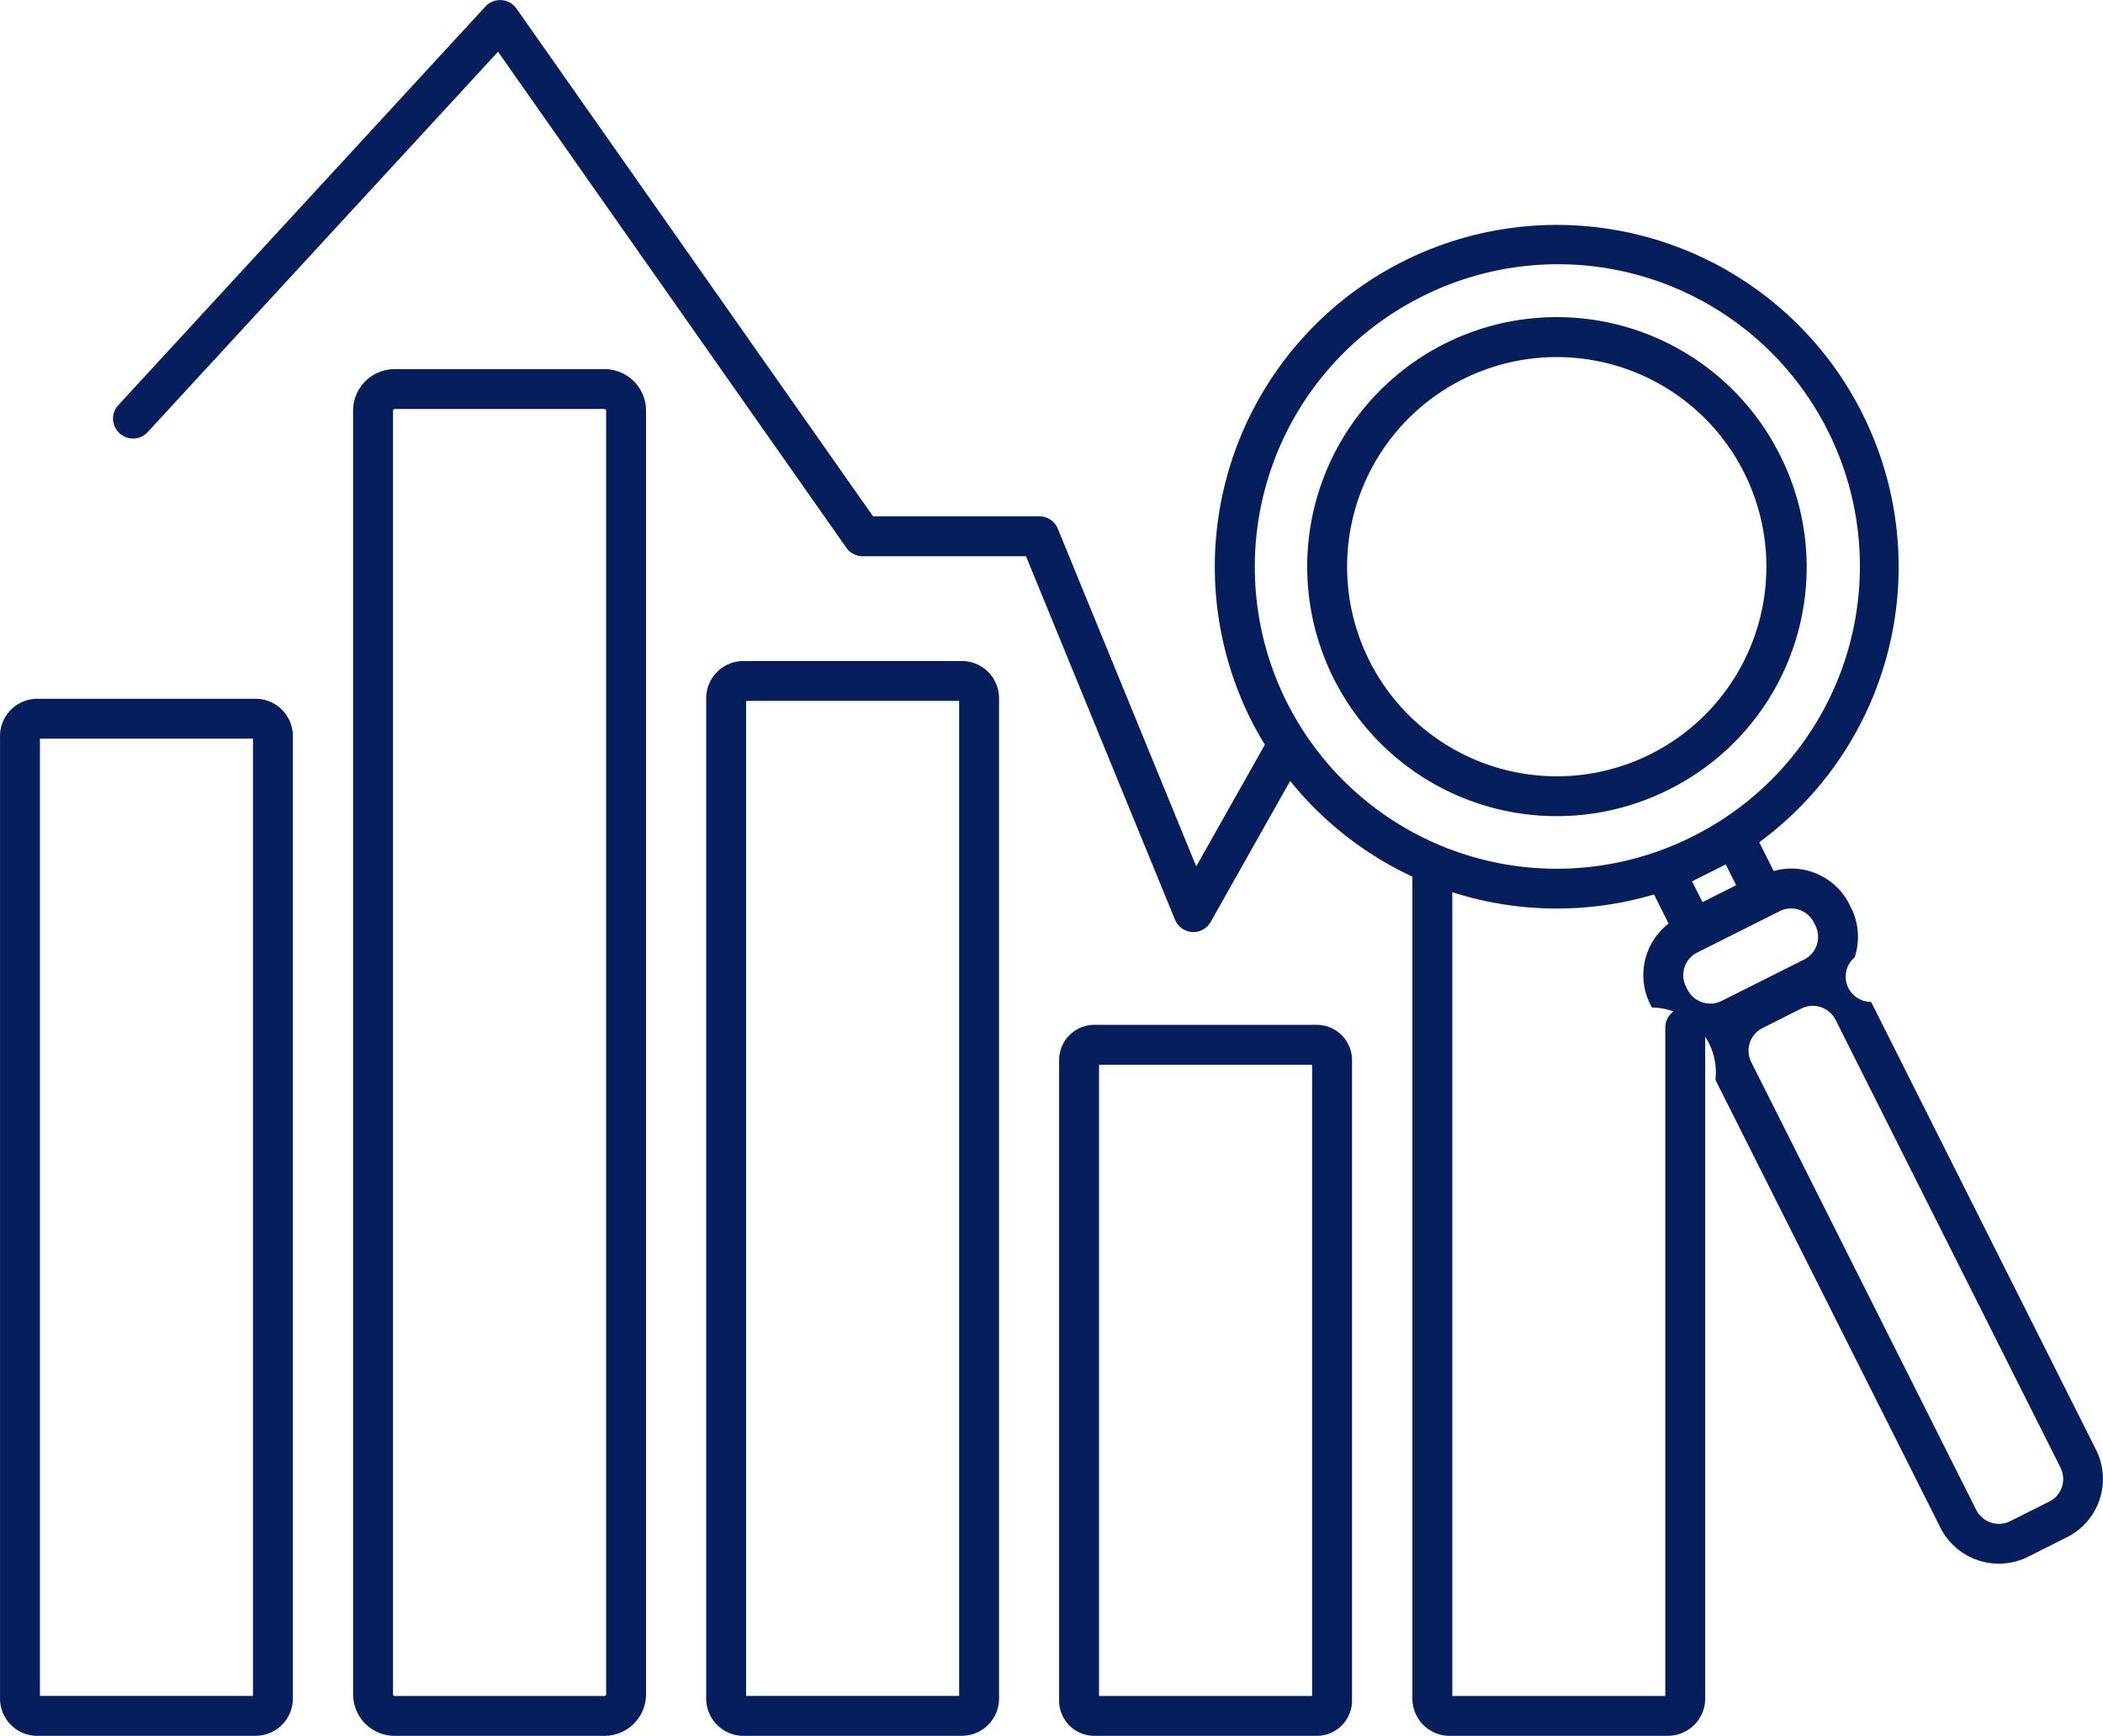
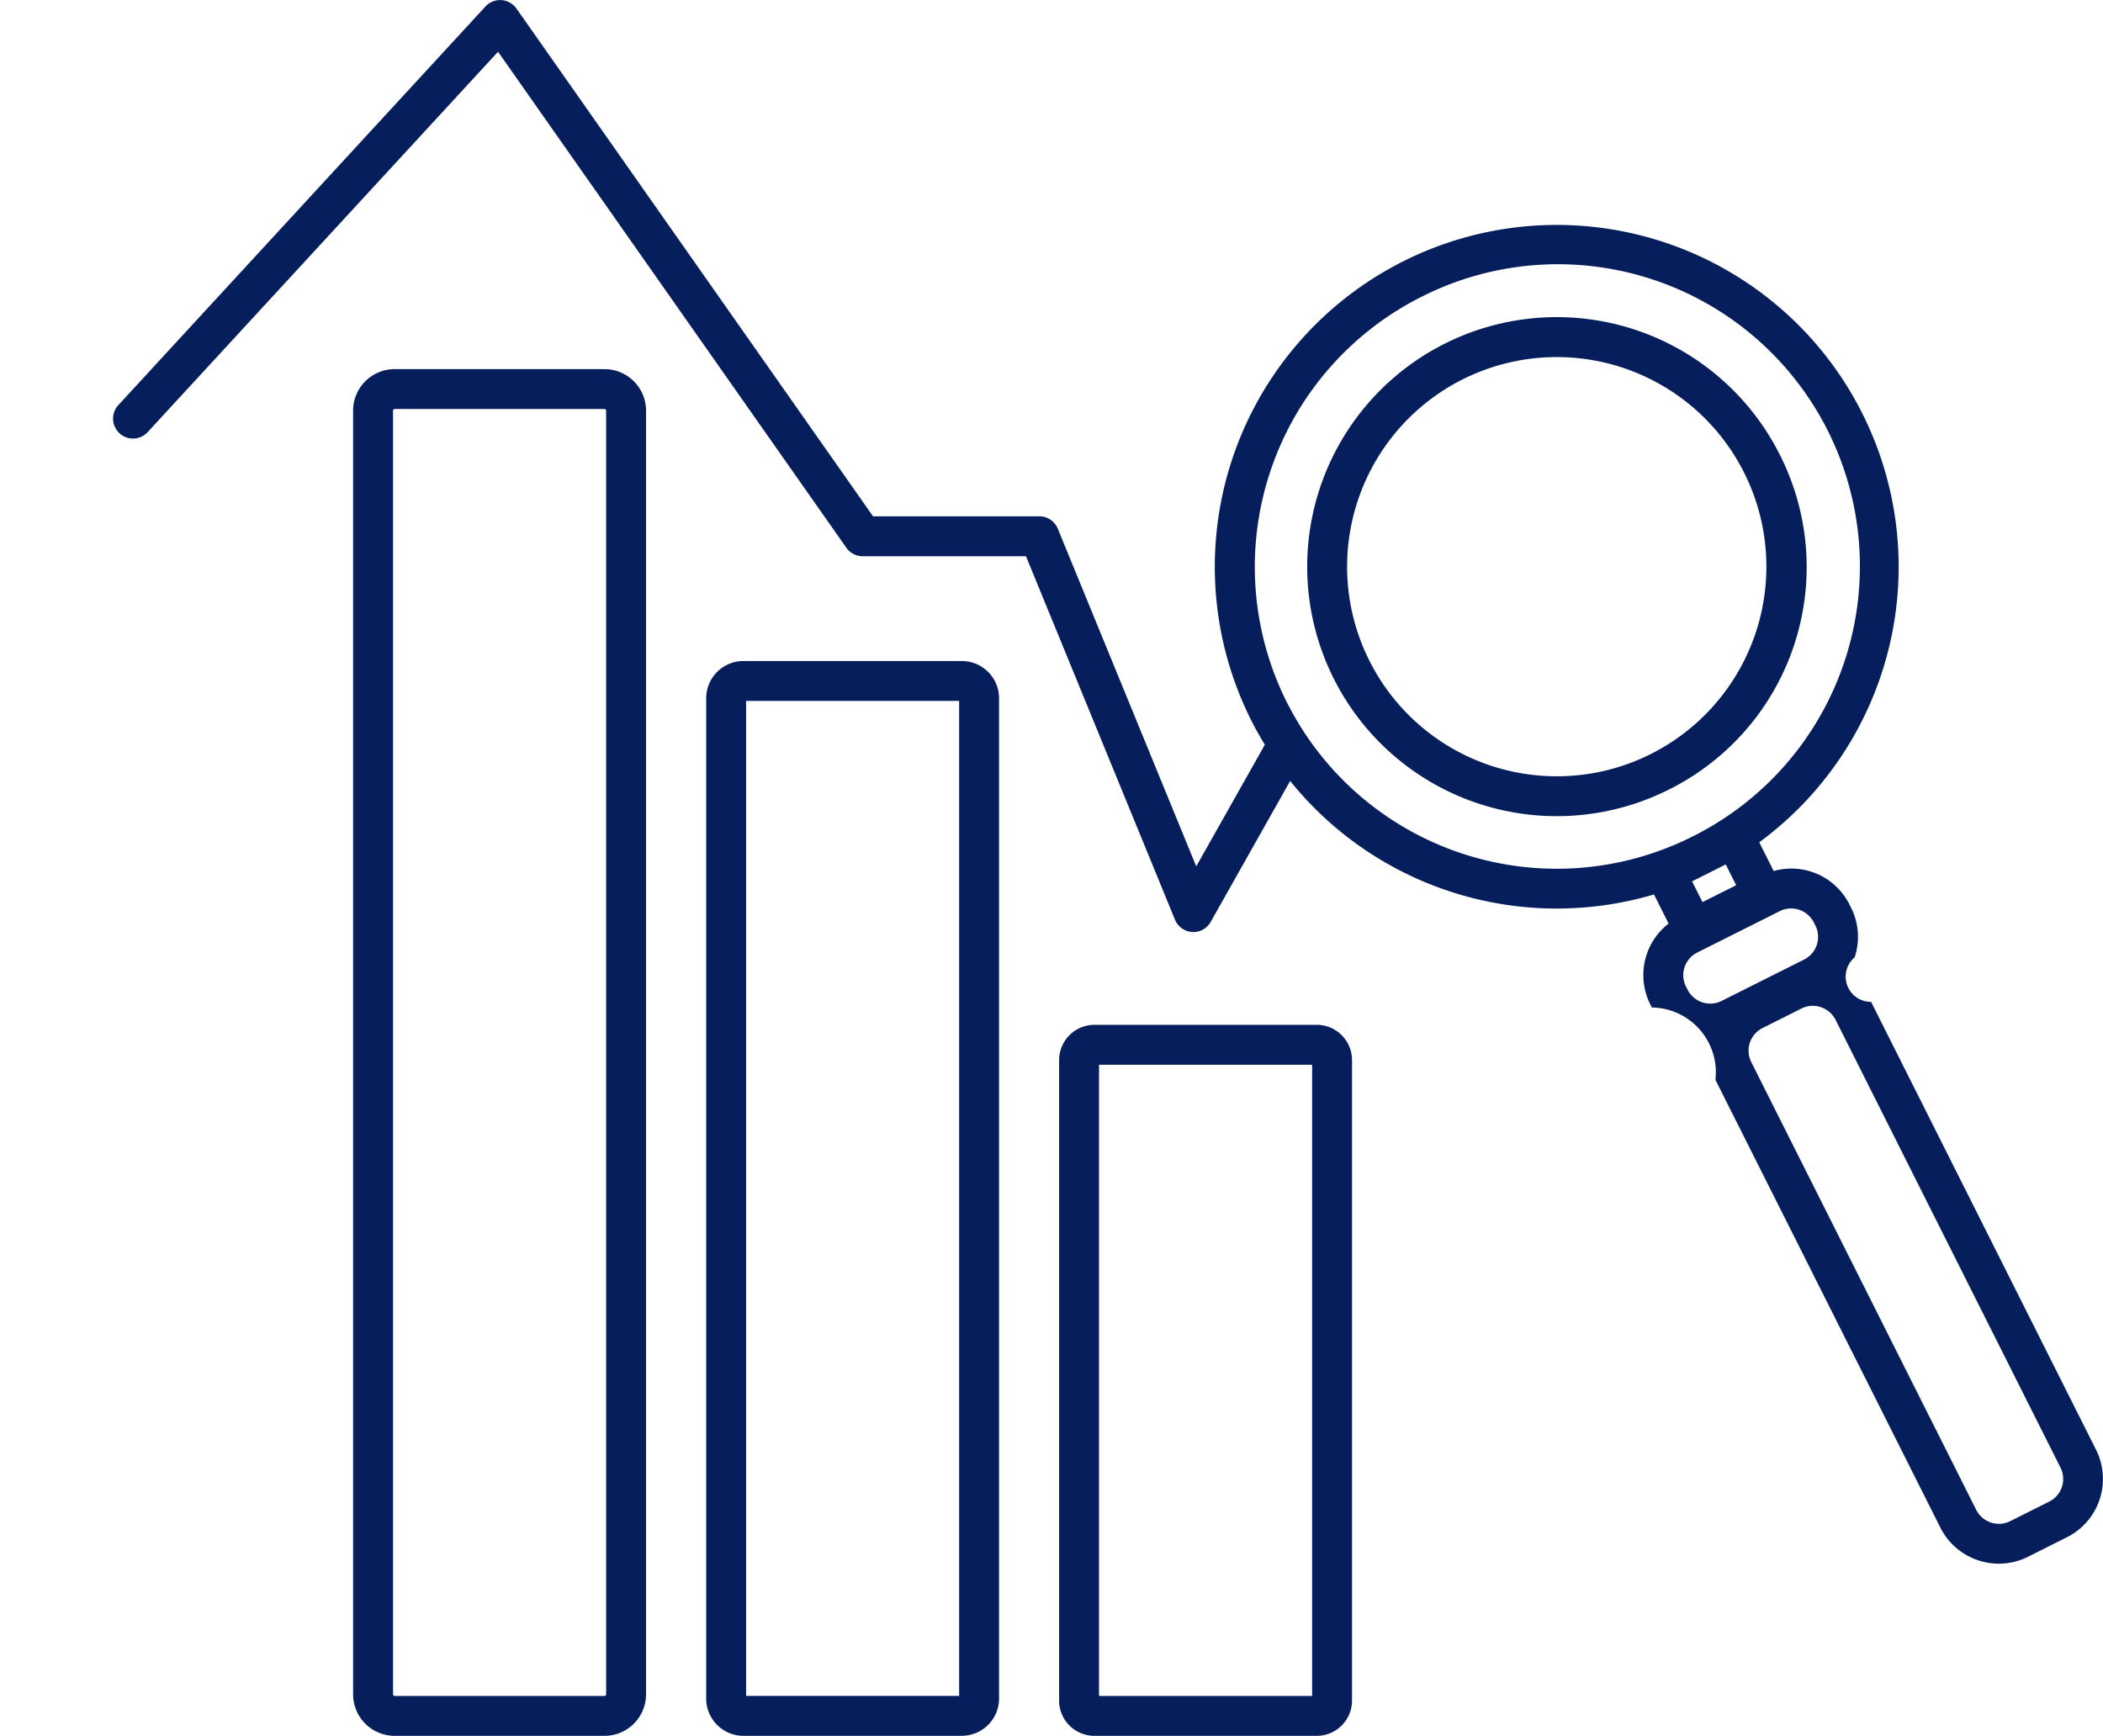
<svg xmlns="http://www.w3.org/2000/svg" width="176.216" height="145.471" viewBox="0 0 176.216 145.471">
  <g id="Group_75" data-name="Group 75" transform="translate(-709.947 -1459.752)">
    <path id="Path_61" data-name="Path 61" d="M760.6,1605.223H743.015a3.485,3.485,0,0,1-3.481-3.478V1494.162a3.483,3.483,0,0,1,3.481-3.476H760.6a3.483,3.483,0,0,1,3.481,3.476v107.583a3.485,3.485,0,0,1-3.481,3.478m-17.583-111.194a.141.141,0,0,0-.136.133v107.583a.142.142,0,0,0,.136.136H760.6a.142.142,0,0,0,.136-.136V1494.162a.141.141,0,0,0-.136-.133Z" fill="#061f5c" />
    <path id="Path_62" data-name="Path 62" d="M790.541,1605.223h-18.3a3.124,3.124,0,0,1-3.12-3.118v-83.839a3.124,3.124,0,0,1,3.12-3.118h18.3a3.124,3.124,0,0,1,3.12,3.118V1602.1a3.124,3.124,0,0,1-3.12,3.118m-18.075-3.342h17.85V1518.49h-17.85Z" fill="#061f5c" />
-     <path id="Path_63" data-name="Path 63" d="M731.369,1605.223h-18.3a3.122,3.122,0,0,1-3.12-3.118v-80.674a3.122,3.122,0,0,1,3.12-3.118h18.3a3.124,3.124,0,0,1,3.12,3.118V1602.1a3.124,3.124,0,0,1-3.12,3.118m-18.077-3.342h17.852v-80.225H713.292Z" fill="#061f5c" />
    <path id="Path_64" data-name="Path 64" d="M820.28,1605.223H801.651a2.958,2.958,0,0,1-2.958-2.953v-53.677a2.96,2.96,0,0,1,2.958-2.956H820.28a2.959,2.959,0,0,1,2.957,2.956v53.677a2.958,2.958,0,0,1-2.957,2.953m-18.242-3.342h17.855v-52.9H802.038Z" fill="#061f5c" />
-     <path id="Path_65" data-name="Path 65" d="M849.715,1605.223h-18.3a3.122,3.122,0,0,1-3.12-3.118v-69.719a1.672,1.672,0,0,1,3.345,0v69.495h17.847v-56.019a1.672,1.672,0,1,1,3.344,0V1602.1a3.122,3.122,0,0,1-3.12,3.118" fill="#061f5c" />
    <path id="Path_66" data-name="Path 66" d="M859.088,1497.873a20.911,20.911,0,1,0-9.31,28.052,20.824,20.824,0,0,0,9.31-28.052m-18.678,26.935a17.566,17.566,0,1,1,7.868-1.87A17.484,17.484,0,0,1,840.41,1524.808Z" fill="#061f5c" />
    <path id="Path_67" data-name="Path 67" d="M885.582,1581.252l-18.851-37.54a2.114,2.114,0,0,1-1.379-3.729,5.414,5.414,0,0,0-.3-4.163l-.136-.271a5.432,5.432,0,0,0-6.347-2.8l-1.21-2.411a28.651,28.651,0,1,0-42.579-10.239c.355.71.744,1.394,1.152,2.063l-5.749,10.195-11.6-28.3a1.671,1.671,0,0,0-1.547-1.037H783.1l-29.877-42.552a1.675,1.675,0,0,0-2.6-.172l-30.755,33.4a1.671,1.671,0,1,0,2.461,2.261l29.35-31.868,29.184,41.565a1.676,1.676,0,0,0,1.37.713h13.684l12.485,30.457a1.67,1.67,0,0,0,1.445,1.034.6.6,0,0,0,.1.006A1.675,1.675,0,0,0,811.4,1537l6.653-11.8a28.684,28.684,0,0,0,30.486,9.511l1.223,2.439a5.466,5.466,0,0,0-1.539,6.764l.136.269a5.438,5.438,0,0,1,5.328,6.064l18.855,37.538a5.481,5.481,0,0,0,7.335,2.433l3.271-1.642a5.466,5.466,0,0,0,2.431-7.331M817.771,1518.6a25.327,25.327,0,0,1,11.267-33.965,25.3,25.3,0,0,1,22.9,45.134l-.335.167a25.3,25.3,0,0,1-33.828-11.336Zm35.482,14.253c.05-.026.1-.055.147-.078l1.152-.58.873,1.742-2.822,1.415-.873-1.739,1.4-.7C853.17,1532.888,853.214,1532.872,853.253,1532.851Zm-1.9,9.84-.136-.269a2.122,2.122,0,0,1,.943-2.844l6.925-3.473a2.05,2.05,0,0,1,.938-.222,2.142,2.142,0,0,1,1.907,1.165l.136.269a2.125,2.125,0,0,1-.943,2.844l-6.924,3.473a2.1,2.1,0,0,1-.941.222A2.144,2.144,0,0,1,851.351,1542.691Zm30.3,42.9-3.269,1.64a2.064,2.064,0,0,1-.941.222,2.136,2.136,0,0,1-1.9-1.164l-18.856-37.538a2.122,2.122,0,0,1,.943-2.844l3.272-1.642a2.088,2.088,0,0,1,.94-.222,2.147,2.147,0,0,1,1.908,1.164l18.853,37.54A2.117,2.117,0,0,1,881.649,1585.595Z" fill="#061f5c" />
  </g>
</svg>